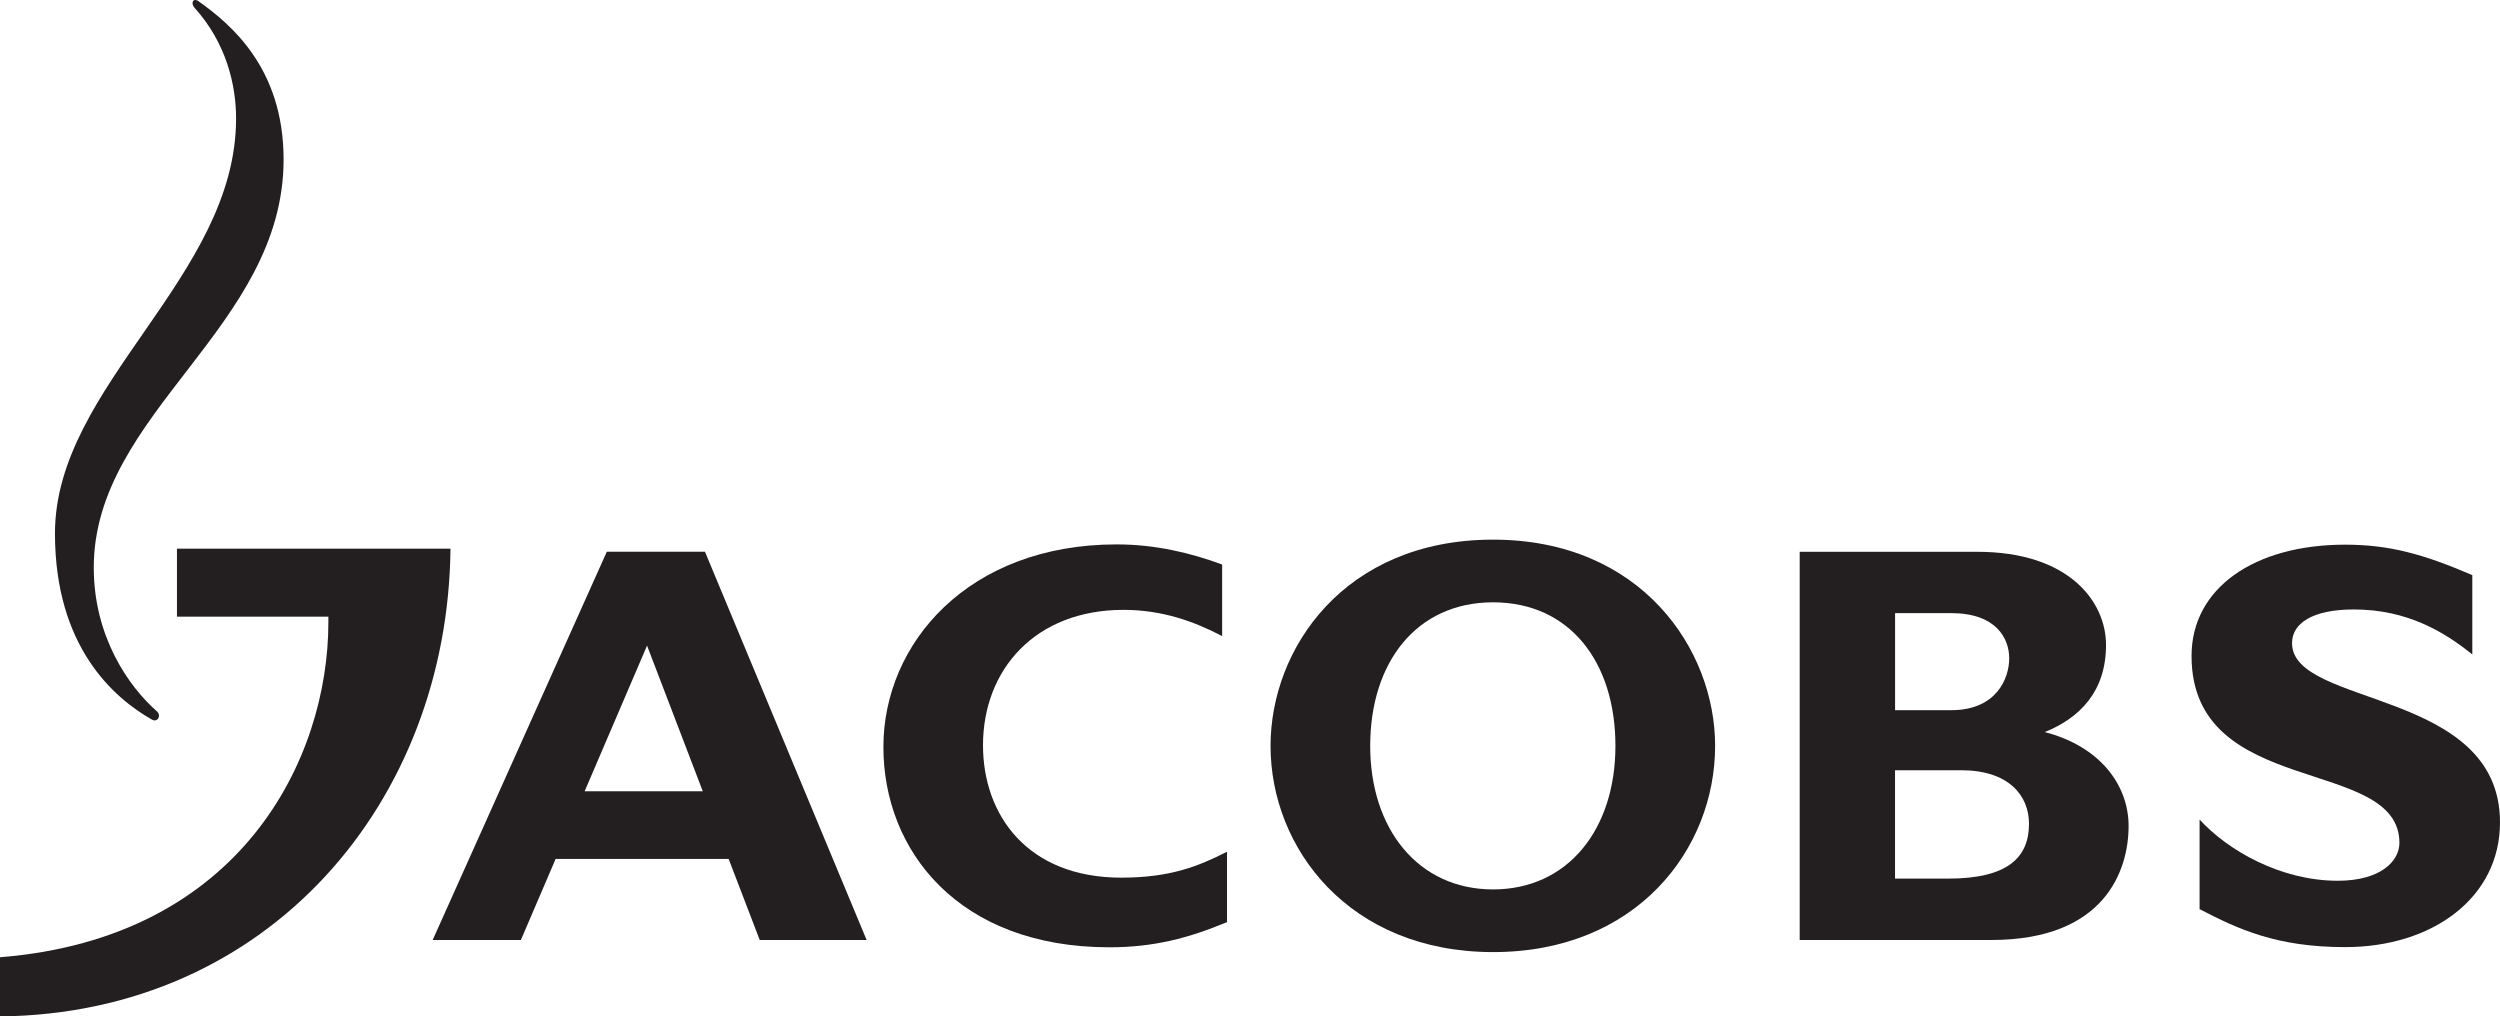
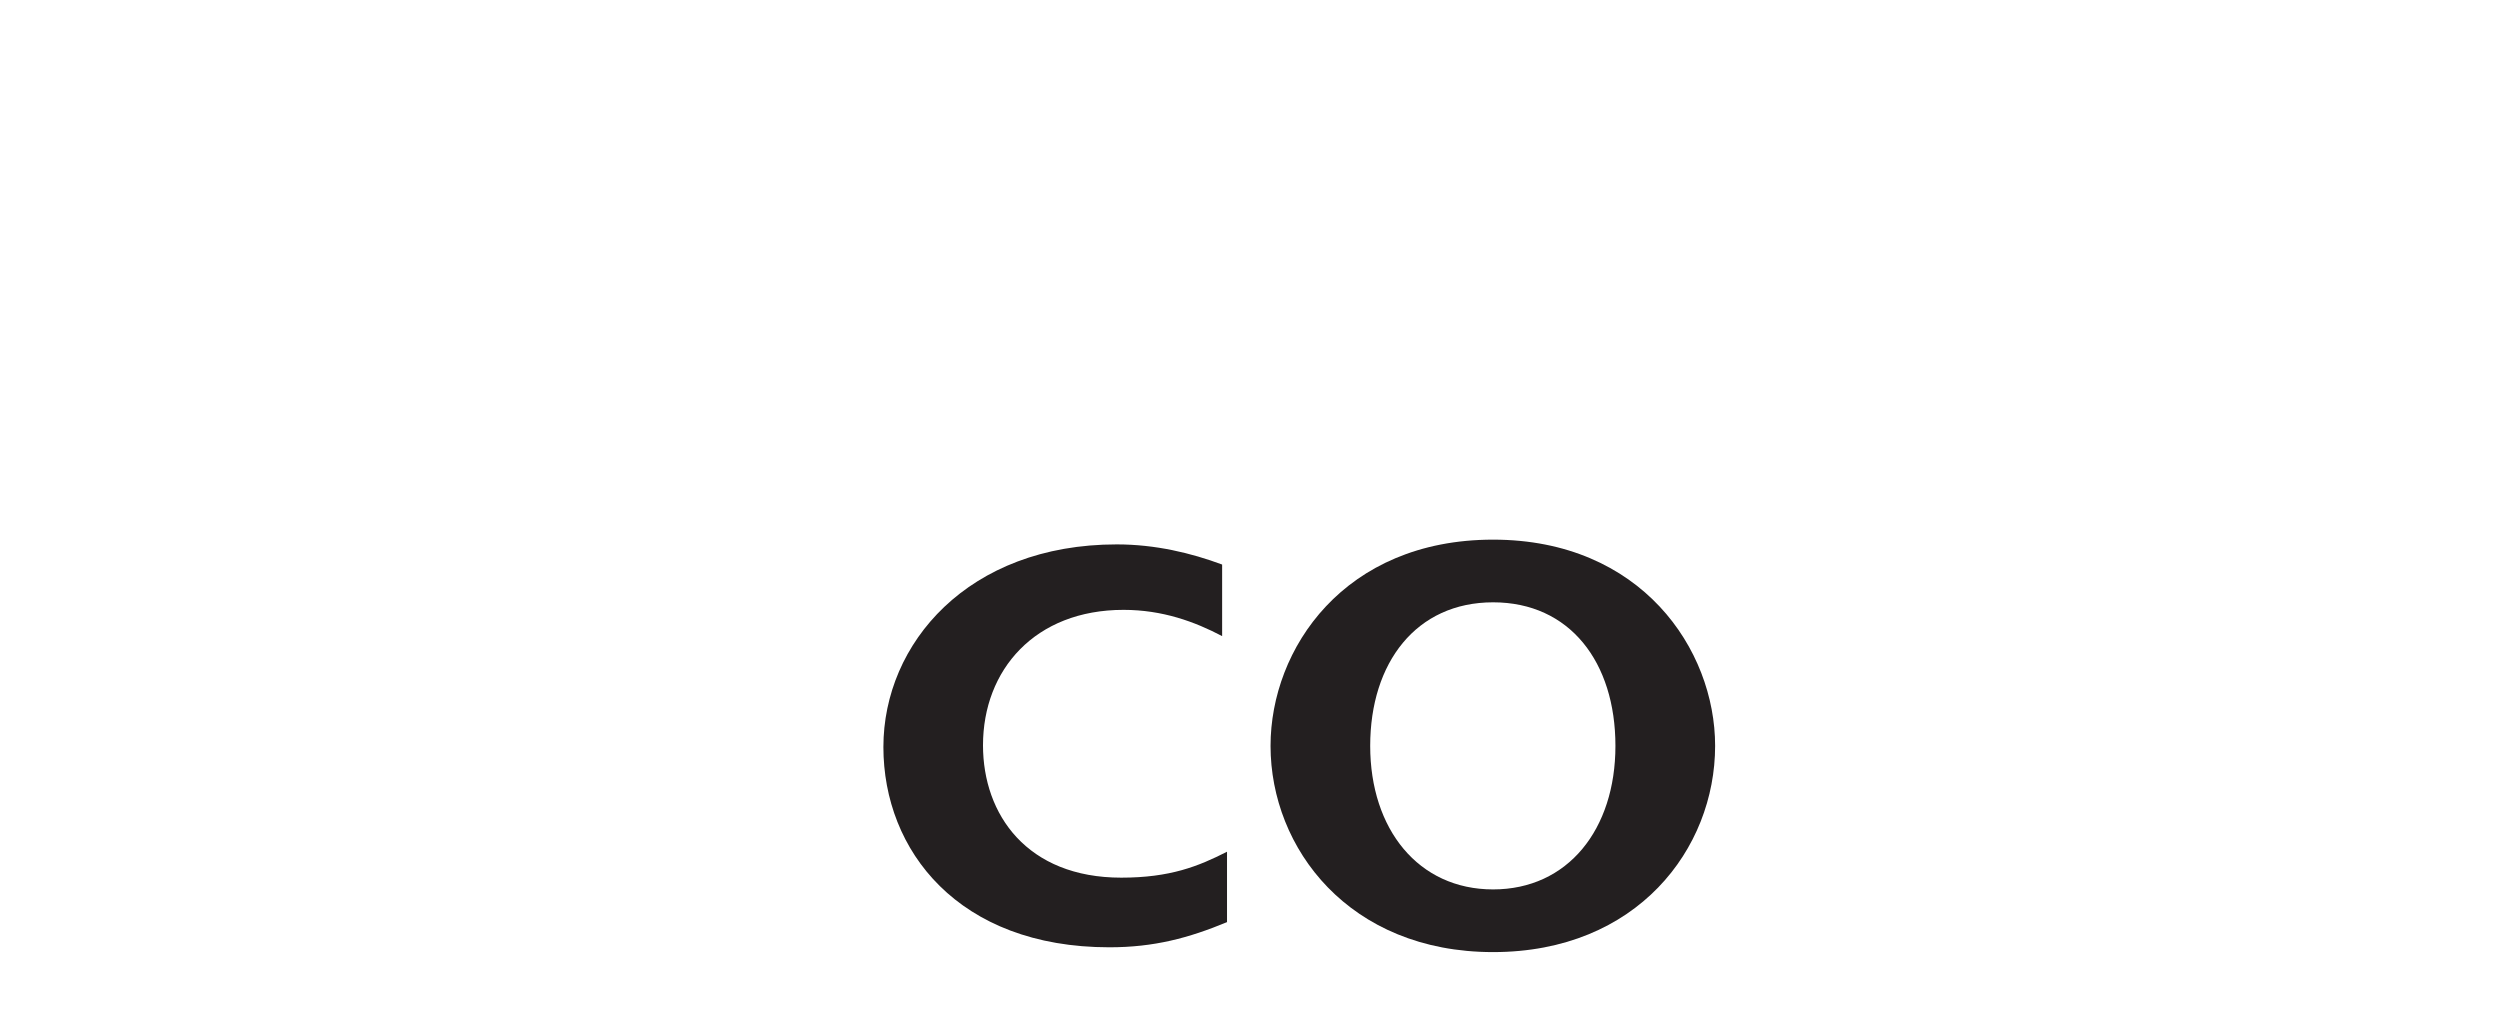
<svg xmlns="http://www.w3.org/2000/svg" id="Layer_2" data-name="Layer 2" viewBox="0 0 557.22 226.55">
  <defs>
    <style>      .cls-1, .cls-2 {        fill: #231f20;      }      .cls-2 {        fill-rule: evenodd;      }    </style>
  </defs>
  <g id="Layer_2-2" data-name="Layer 2">
    <g>
-       <path class="cls-2" d="M422.39,136.66h12.53c9.99,0,12.91,5.63,12.91,10.07s-2.81,11.56-12.91,11.56h-12.53v-21.63ZM401.13,122.98v86.53h42.74c25.24,0,30.57-15.48,30.57-25.39,0-9.18-6.4-17.77-18.69-20.95,7.74-3.12,13.66-8.99,13.66-19.42,0-9.64-8.24-20.76-28.67-20.76h-39.61ZM422.39,171.68h14.78c10.49,0,15.07,5.6,15.07,11.93,0,7.49-4.71,12.22-18,12.22h-11.86v-24.15" />
      <path class="cls-2" d="M382.28,166.25c0-21.54-16.49-45.97-49.49-45.97-33.16,0-49.6,24.29-49.6,45.97,0,22.83,17.53,45.96,49.6,45.96s49.49-23,49.49-45.96ZM360.06,166.25c0,18.62-10.61,31.99-27.27,31.99s-27.39-13.42-27.39-31.99,10.28-32,27.39-32,27.27,13.34,27.27,32" />
-       <path class="cls-1" d="M123.84,191.45l-7.74,18.06h-19.66l38.81-86.53h21.88l36.03,86.53h-23.83l-6.92-18.06h-38.56ZM144.22,143.9l-13.91,32.46h26.33l-12.42-32.46" />
-       <path class="cls-1" d="M39.44,122.29v15.16h33.75v1.24c0,30.46-19.48,70.39-73.2,74.67v13.19c60.09-.63,99.83-47.93,100.42-104.26h-60.97" />
-       <path class="cls-1" d="M43.36,1.74c7.05,7.79,9.26,17.16,9.26,24.66,0,35.4-40.37,59.46-40.37,92.48,0,25.3,13.12,36.7,21.63,41.52,1.24.7,2.16-.91,1.08-1.86-6.4-5.63-14.06-16.75-14.06-32.04,0-34.6,42.31-53.43,42.31-90.96C63.21,15.12,51.38,5.35,44.24.27c-1.16-.83-1.83.41-.87,1.47" />
      <path class="cls-1" d="M273.49,189.84c-6.39,3.25-12.67,5.78-23.57,5.78-20.98,0-30.82-14.04-30.82-29.5,0-16.82,11.6-30.19,31.33-30.19,8.68,0,15.87,2.64,21.97,5.85v-15.95c-6.94-2.58-14.88-4.49-23.49-4.49-33.11,0-52.01,22.06-52.01,45.16s16.74,44.64,50.36,44.64c9.94,0,17.65-2.05,26.23-5.61v-15.69" />
-       <path class="cls-1" d="M551.05,128.19c-11.02-4.74-18.59-6.79-28.33-6.79-20.25,0-34.25,9.68-34.25,24.8,0,31.98,46.33,22.17,46.33,41.68,0,3.93-4.01,8.43-13.75,8.43-12.71,0-24.46-6.73-30.79-13.64v19.97c8.7,4.5,17.2,8.46,32.46,8.46,19.46,0,34.5-11,34.5-27.8,0-29.89-46.35-25.61-46.35-39.96,0-4.36,4.47-7.5,13.77-7.5,12.07,0,20.35,5.15,26.41,10.03v-17.67" />
    </g>
  </g>
</svg>